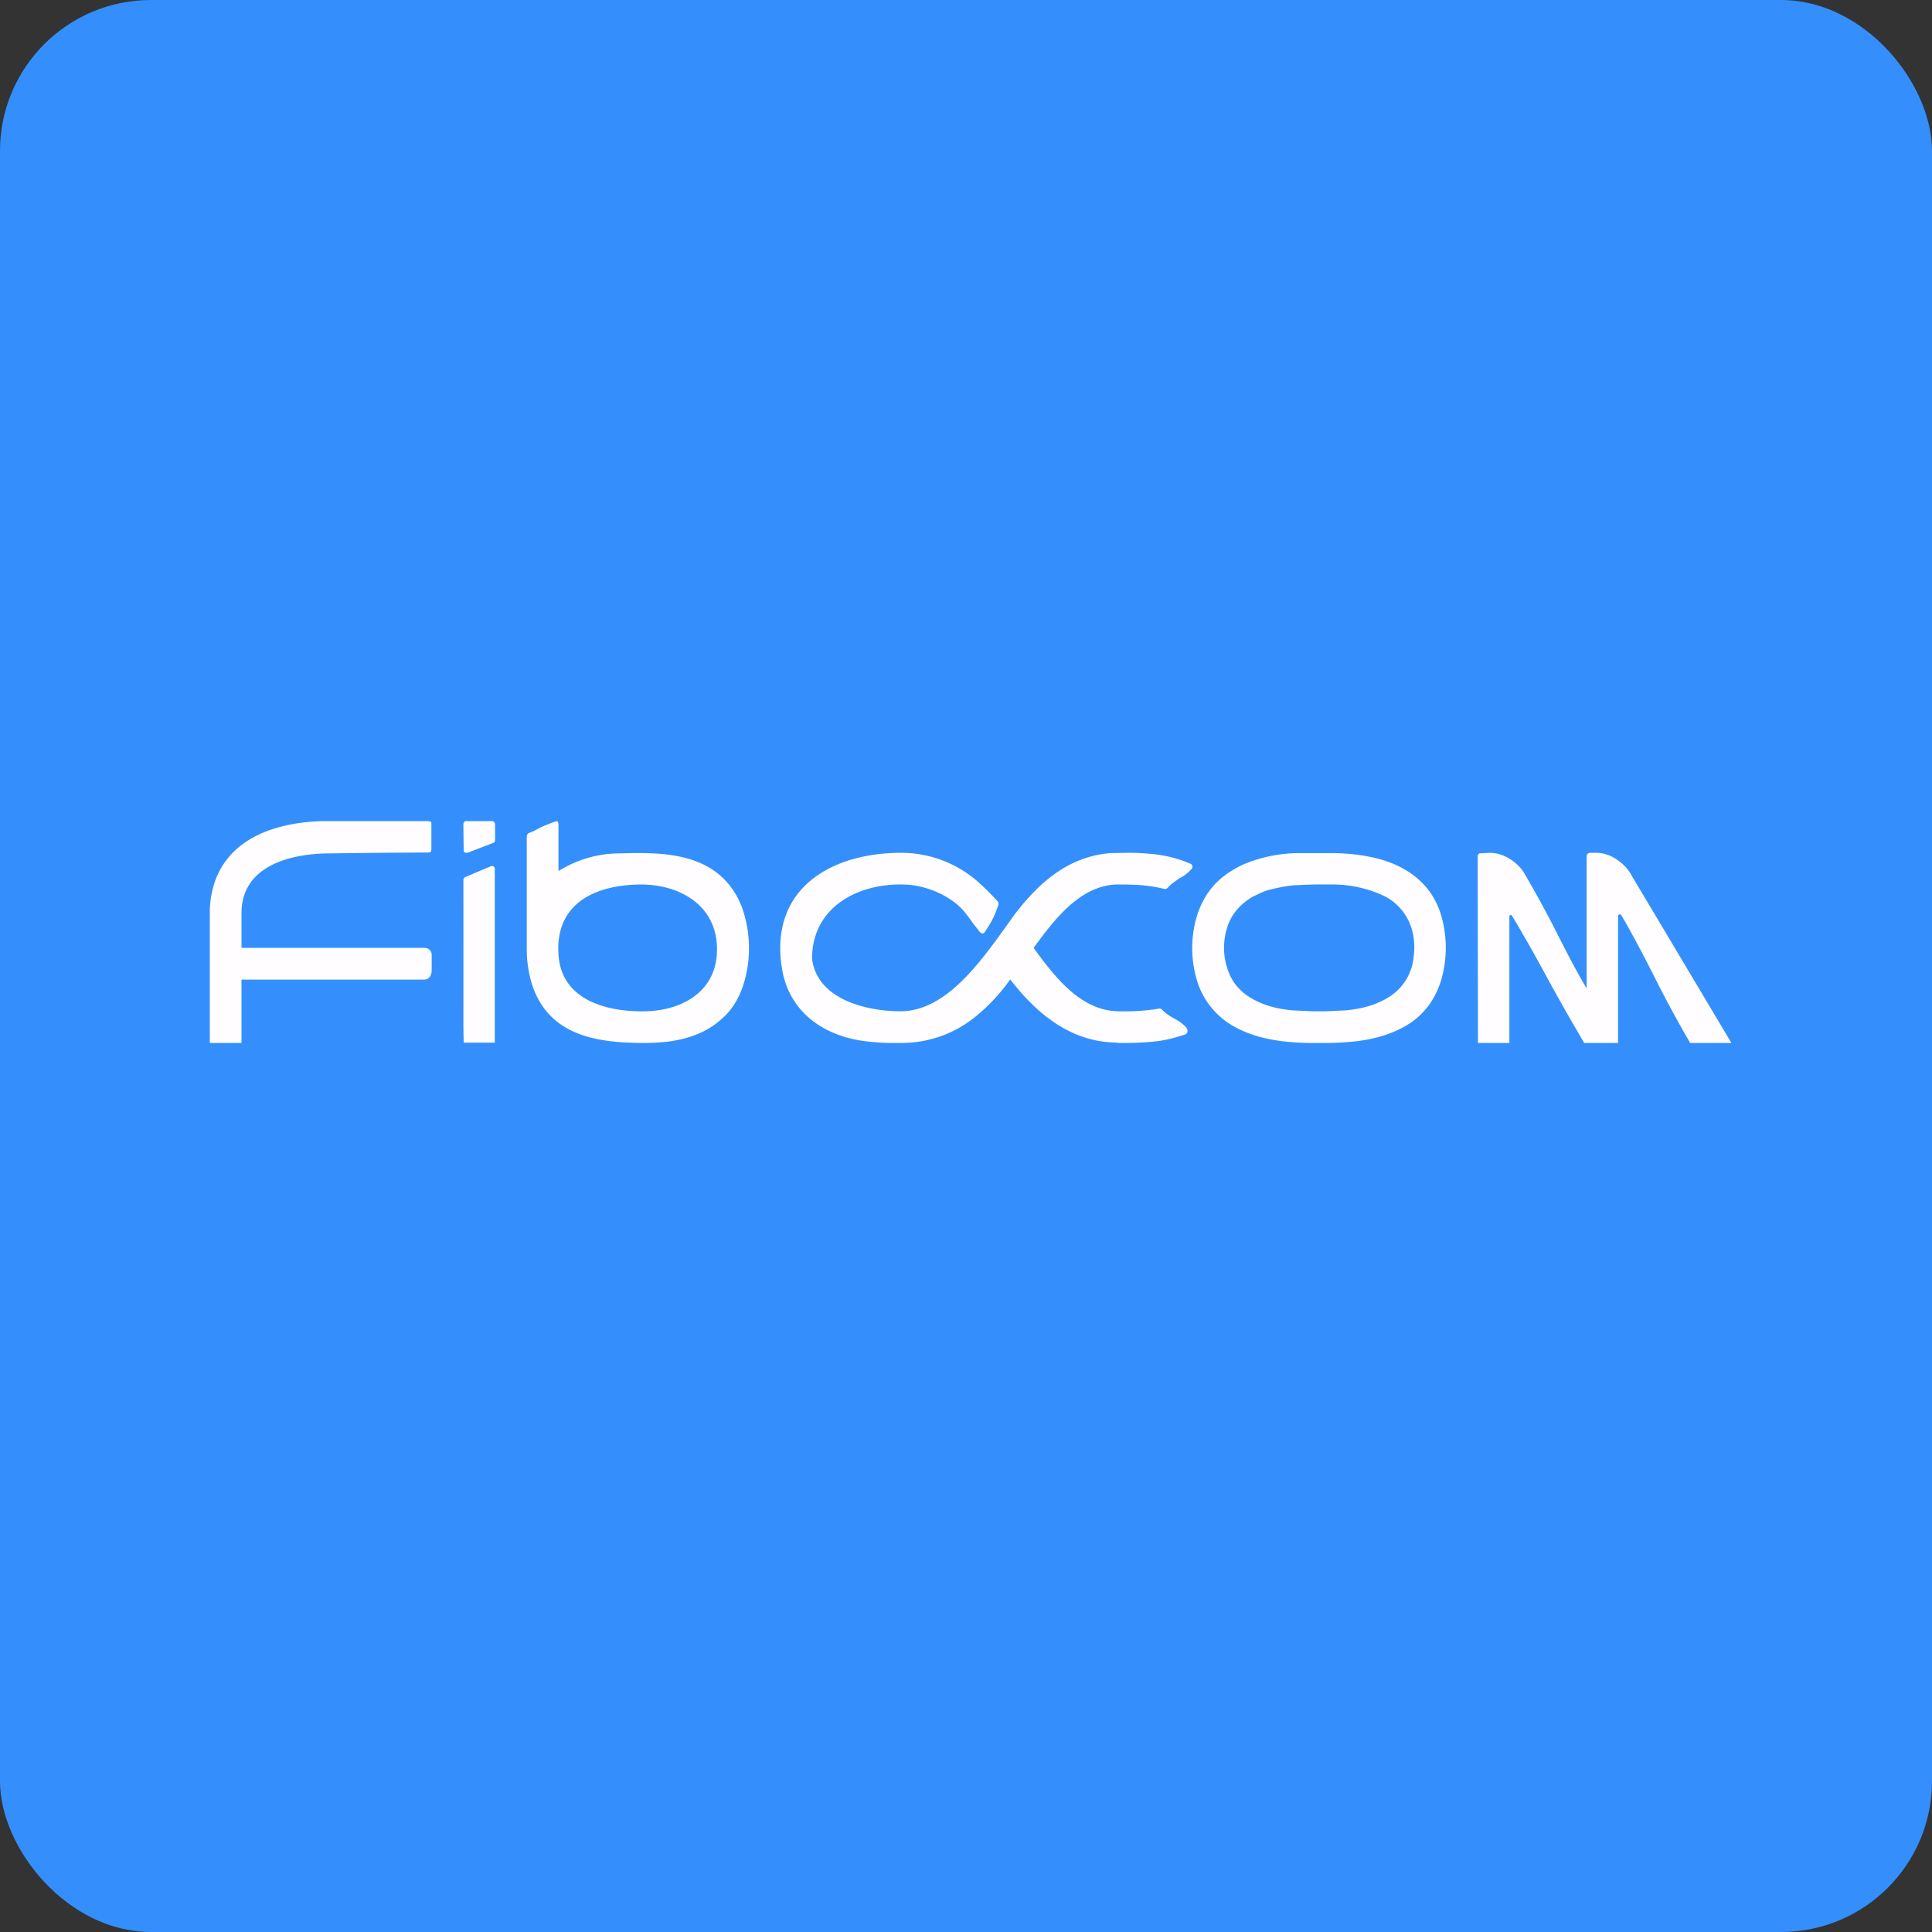
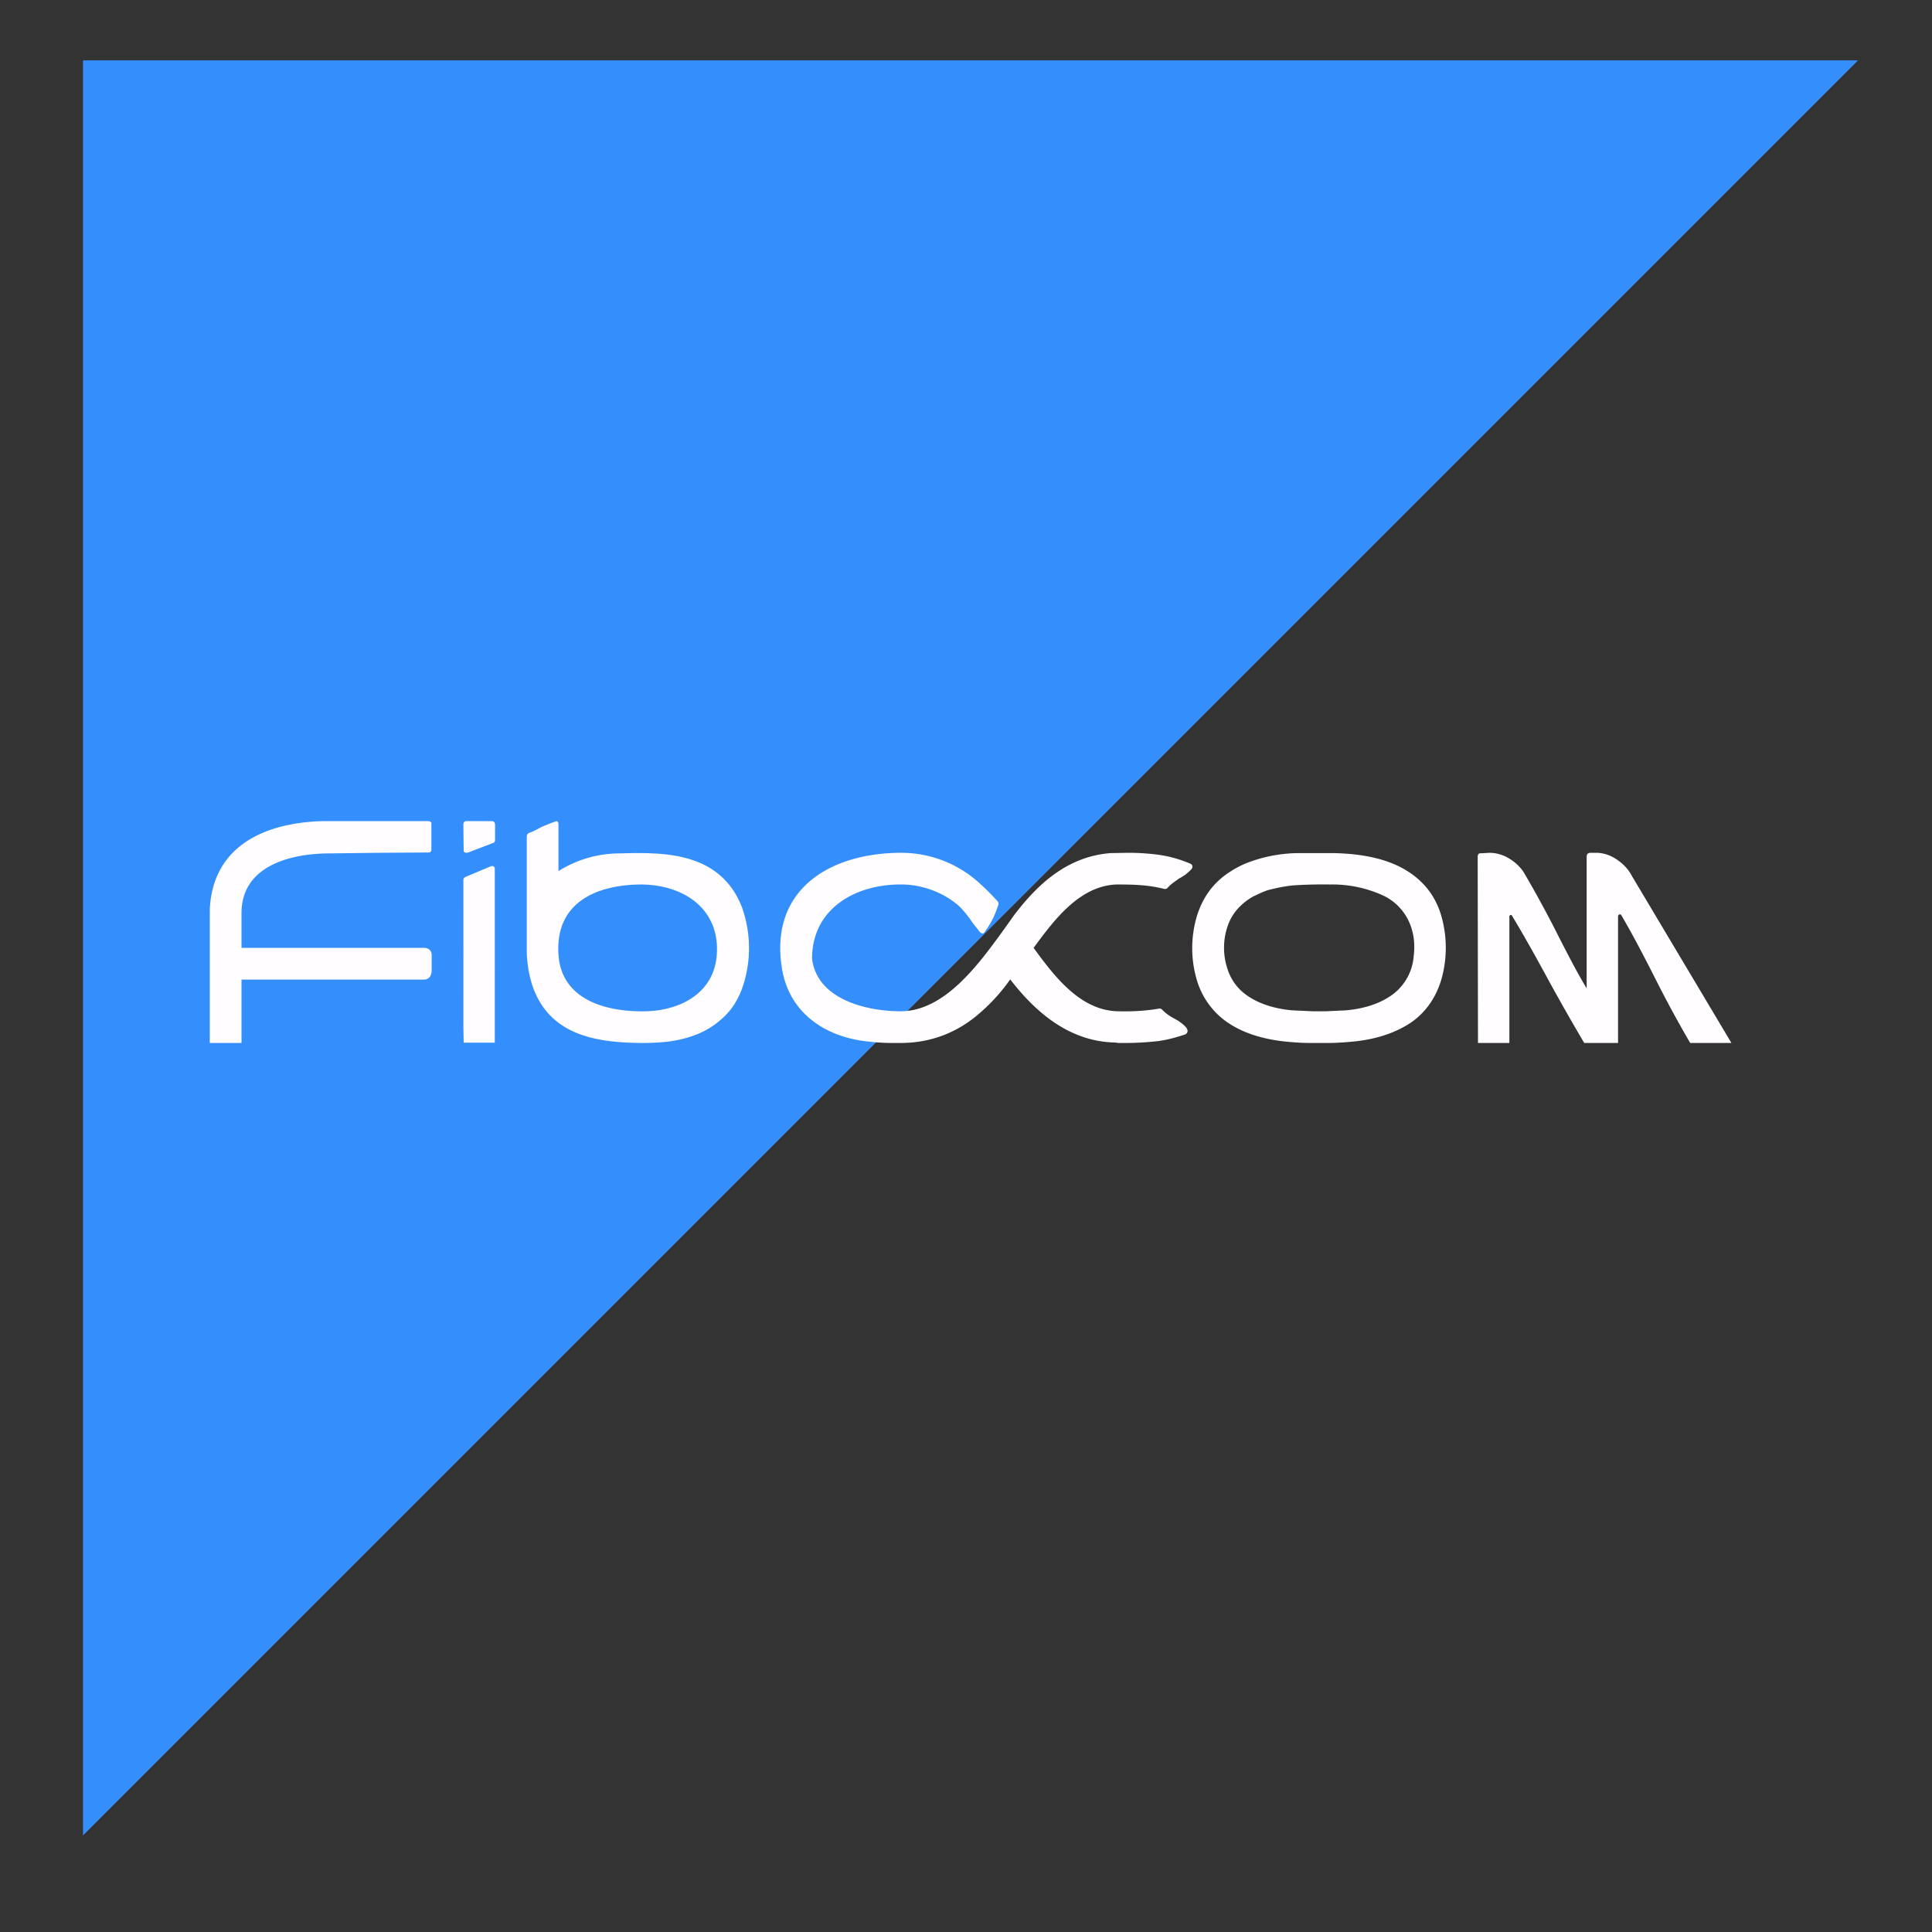
<svg xmlns="http://www.w3.org/2000/svg" width="64" height="64" viewBox="0 0 64 64">
  <rect x="0" y="0" width="64" height="64" fill="#333333" stroke="none" />
-   <rect x="0" y="0" width="64" height="64" rx="5" ry="5" fill="#348ffd" />
-   <path fill="#348ffd" d="M 2.75,2 L 61.55,2 L 61.55,60.80 L 2.75,60.80 L 2.75,2" />
+   <path fill="#348ffd" d="M 2.75,2 L 61.55,2 L 2.75,60.80 L 2.75,2" />
  <path d="M 21.37,34.55 C 19.83,34.55 18.22,34.34 17.64,32.66 A 3.93,3.93 0 0,1 17.45,31.40 L 17.45,27.73 C 17.45,27.65 17.48,27.61 17.53,27.59 C 17.68,27.54 17.81,27.46 17.93,27.40 A 5.04,5.04 0 0,1 18.44,27.20 C 18.49,27.21 18.50,27.26 18.50,27.34 L 18.50,28.85 L 18.51,28.85 A 3.81,3.81 0 0,1 20.53,28.27 C 20.88,28.26 21.24,28.25 21.61,28.27 C 22.42,28.30 23.07,28.47 23.56,28.78 C 24.03,29.08 24.37,29.51 24.58,30.06 A 4.03,4.03 0 0,1 24.68,32.43 C 24.53,33.01 24.26,33.47 23.84,33.81 C 23.40,34.19 22.82,34.42 22.09,34.51 A 8.19,8.19 0 0,1 21.37,34.55 L 21.37,34.55 M 21.26,29.30 C 19.80,29.30 18.39,29.87 18.50,31.61 C 18.59,33.17 20.17,33.53 21.40,33.50 C 22.57,33.47 23.71,32.87 23.75,31.53 C 23.80,30.05 22.59,29.31 21.25,29.30 L 21.26,29.30 M 14.19,27.20 L 10.73,27.20 C 8.81,27.24 7.05,28 6.95,30.12 L 6.95,34.55 L 8,34.55 L 8,32.45 L 14.05,32.45 C 14.23,32.45 14.30,32.29 14.30,32.14 L 14.30,31.63 C 14.30,31.50 14.20,31.40 14.06,31.40 L 8,31.40 L 8,30.25 C 8,28.66 9.66,28.27 10.93,28.27 L 12.54,28.25 L 14.18,28.24 C 14.25,28.24 14.29,28.22 14.29,28.13 L 14.29,27.25 A 0.13,0.13 0 0,0 14.20,27.20 L 14.19,27.20 M 16.32,27.20 L 15.43,27.20 C 15.38,27.21 15.35,27.25 15.35,27.32 A 338.99,338.99 0 0,0 15.36,28.20 C 15.39,28.25 15.44,28.26 15.51,28.24 L 16.32,27.93 C 16.37,27.92 16.40,27.88 16.40,27.83 L 16.40,27.33 C 16.40,27.26 16.37,27.22 16.32,27.20 L 16.32,27.20 M 37.01,34.55 L 37.27,34.55 C 37.63,34.55 37.99,34.53 38.34,34.49 C 38.66,34.45 38.95,34.37 39.25,34.27 A 0.13,0.13 0 0,0 39.34,34.16 C 39.34,34.12 39.33,34.08 39.27,34.01 C 39.13,33.87 39.01,33.80 38.88,33.73 C 38.75,33.66 38.63,33.58 38.50,33.45 A 0.11,0.11 0 0,0 38.40,33.41 C 37.94,33.49 37.49,33.51 37.06,33.50 C 35.80,33.49 34.94,32.36 34.24,31.40 C 34.92,30.47 35.77,29.34 36.99,29.30 C 37.65,29.30 38.04,29.32 38.54,29.44 C 38.60,29.46 38.65,29.44 38.67,29.42 C 38.80,29.27 38.93,29.20 39.06,29.10 C 39.20,29.03 39.33,28.94 39.46,28.80 A 0.13,0.13 0 0,0 39.50,28.69 A 0.11,0.11 0 0,0 39.43,28.61 A 4.13,4.13 0 0,0 38.34,28.31 A 7.69,7.69 0 0,0 37.40,28.25 L 37.37,28.25 L 36.79,28.26 C 35.39,28.37 34.41,29.24 33.59,30.32 L 33.27,30.77 C 32.41,31.96 31.29,33.50 29.83,33.50 C 28.75,33.50 27.07,33.13 26.90,31.76 C 26.90,30.08 28.37,29.27 29.91,29.30 C 30.54,29.31 31.22,29.55 31.73,29.98 C 31.90,30.13 32.07,30.35 32.22,30.57 L 32.44,30.85 C 32.48,30.90 32.51,30.92 32.55,30.92 C 32.58,30.92 32.60,30.91 32.63,30.86 C 32.85,30.54 32.95,30.34 33.07,29.98 A 0.13,0.13 0 0,0 33.05,29.86 C 32.84,29.63 32.64,29.43 32.44,29.25 A 3.85,3.85 0 0,0 29.86,28.25 C 27.50,28.25 25.49,29.46 25.90,32.06 C 26.13,33.55 27.33,34.35 28.74,34.50 C 29,34.53 29.27,34.55 29.55,34.55 L 29.92,34.55 L 30.13,34.54 C 30.96,34.48 31.71,34.18 32.36,33.64 A 6.06,6.06 0 0,0 33.46,32.45 L 33.47,32.45 C 34.31,33.54 35.39,34.45 36.81,34.53 L 37.01,34.54 L 37.01,34.55 M 43.97,34.55 L 43.42,34.55 C 43.12,34.55 42.84,34.53 42.55,34.50 C 41.74,34.41 41.08,34.18 40.58,33.81 A 2.59,2.59 0 0,1 39.64,32.44 A 3.71,3.71 0 0,1 39.66,30.31 C 39.86,29.69 40.22,29.21 40.76,28.87 A 3.15,3.15 0 0,1 41.43,28.54 A 4.85,4.85 0 0,1 43.03,28.26 L 44.17,28.26 C 45.19,28.28 45.99,28.47 46.58,28.83 C 47.19,29.20 47.59,29.73 47.77,30.43 A 3.83,3.83 0 0,1 47.74,32.47 C 47.56,33.05 47.24,33.52 46.76,33.86 C 46.26,34.20 45.63,34.42 44.86,34.50 C 44.56,34.53 44.27,34.55 43.97,34.55 L 43.97,34.55 M 52.56,28.39 L 52.56,32.74 C 52.25,32.23 51.92,31.59 51.59,30.94 A 36.83,36.83 0 0,0 50.46,28.87 A 1.54,1.54 0 0,0 49.96,28.42 A 1.26,1.26 0 0,0 49.36,28.25 A 23.80,23.80 0 0,0 49,28.27 C 48.97,28.29 48.95,28.33 48.95,28.38 A 30079.10,30079.10 0 0,0 48.96,34.55 L 50,34.55 L 50,30.37 C 50,30.34 50.01,30.32 50.04,30.31 C 50.06,30.31 50.08,30.31 50.09,30.34 C 50.47,30.97 50.88,31.70 51.28,32.44 A 71.26,71.26 0 0,0 52.48,34.55 L 53.60,34.55 L 53.60,30.37 C 53.60,30.32 53.62,30.29 53.66,30.29 C 53.69,30.29 53.70,30.30 53.71,30.32 C 54.08,30.95 54.46,31.68 54.84,32.43 A 39.11,39.11 0 0,0 55.99,34.55 L 57.35,34.55 L 57.35,34.54 L 54.06,29.02 C 53.93,28.77 53.75,28.60 53.54,28.46 C 53.33,28.32 53.10,28.25 52.87,28.25 L 52.70,28.25 C 52.60,28.25 52.56,28.29 52.56,28.39 L 52.56,28.39 M 15.35,34.02 A 2197.01,2197.01 0 0,0 15.35,29.14 C 15.36,29.09 15.38,29.07 15.42,29.05 L 16.25,28.70 C 16.33,28.67 16.37,28.70 16.39,28.76 L 16.39,28.87 A 11217.94,11217.94 0 0,1 16.39,34.54 L 15.36,34.54 L 15.35,34.02 M 43.49,33.50 L 43.91,33.50 L 44.57,33.47 C 45.15,33.42 45.62,33.27 45.99,33.04 A 1.75,1.75 0 0,0 46.83,31.68 C 46.87,31.36 46.85,31.04 46.76,30.76 A 1.77,1.77 0 0,0 45.85,29.68 A 4.03,4.03 0 0,0 44.06,29.30 A 15.31,15.31 0 0,0 42.83,29.33 C 42.54,29.36 42.26,29.42 41.99,29.49 C 41.82,29.55 41.65,29.63 41.49,29.71 C 41.10,29.94 40.81,30.26 40.67,30.67 A 2.21,2.21 0 0,0 40.66,32.09 C 40.78,32.47 41.01,32.78 41.36,33.01 C 41.74,33.26 42.23,33.42 42.83,33.47 L 43.49,33.50 L 43.49,33.50" fill="#fffdff" />
</svg>